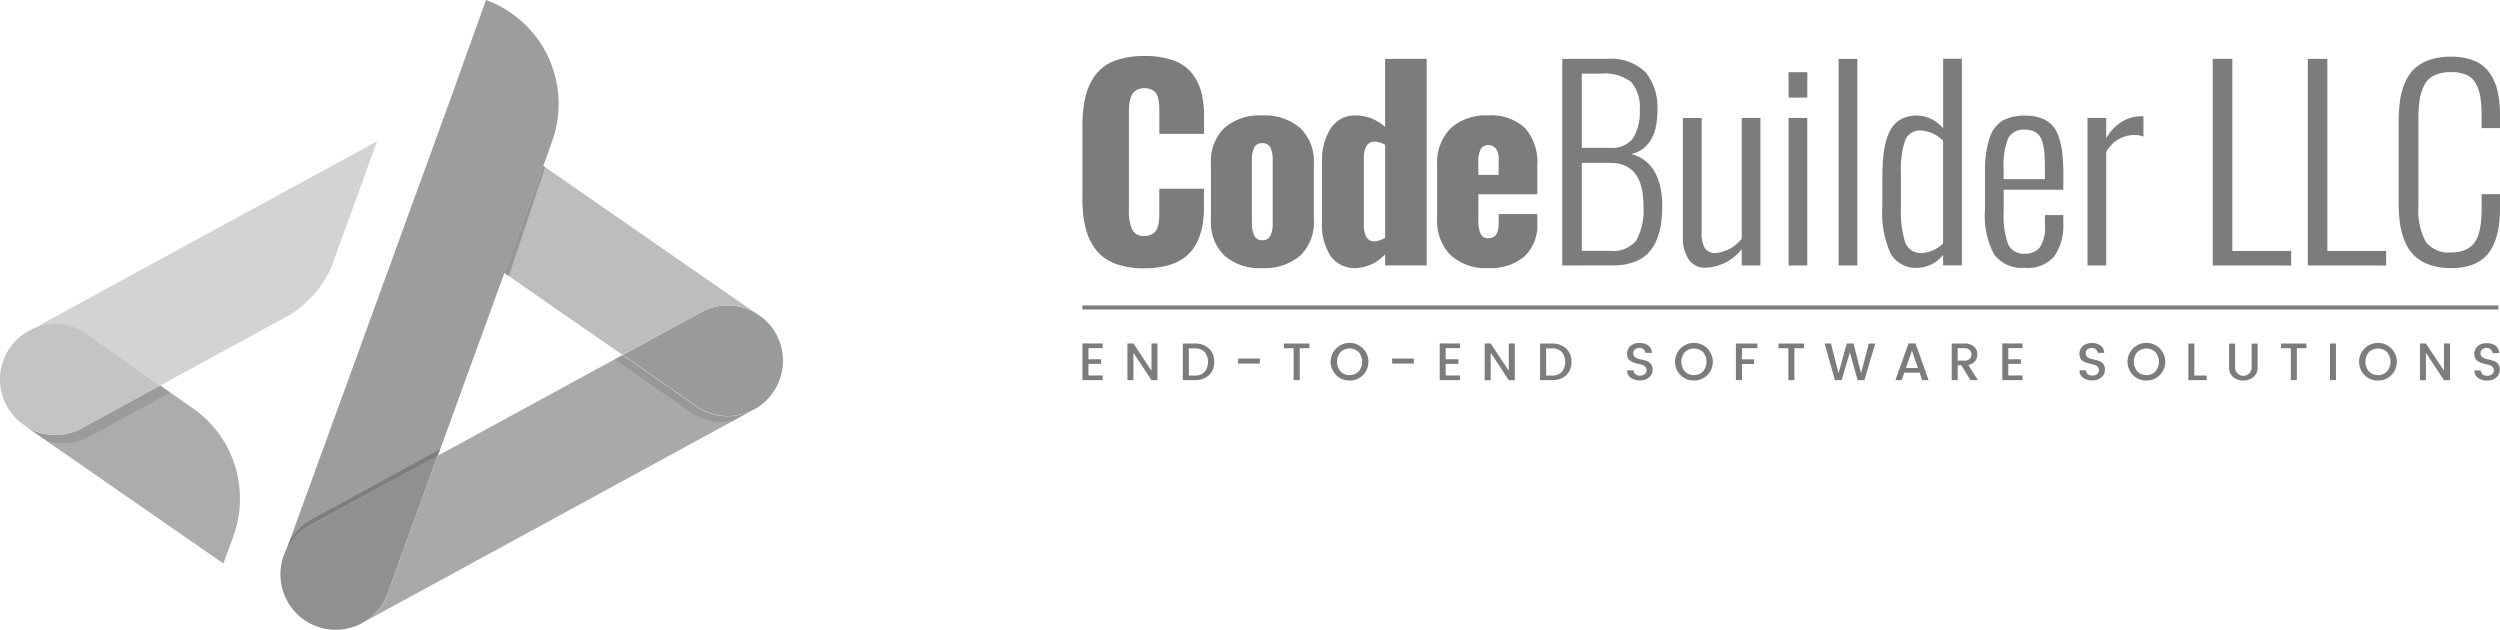
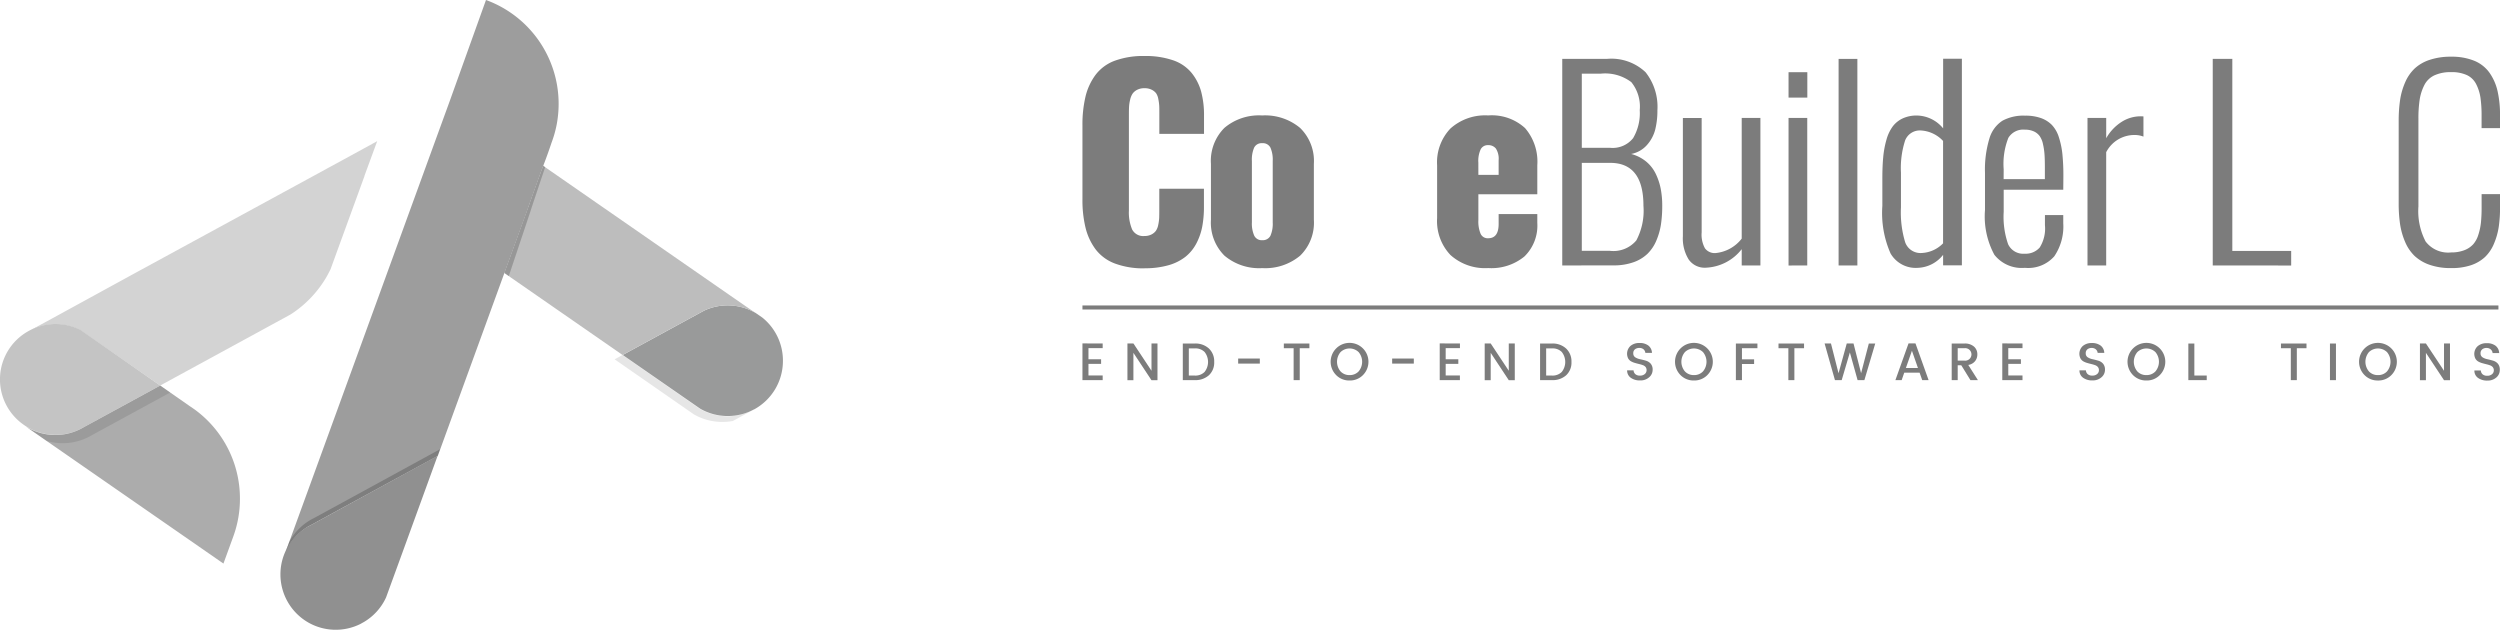
<svg xmlns="http://www.w3.org/2000/svg" width="226.322" height="57.008" viewBox="0 0 226.322 57.008">
  <g id="cb_logo" transform="translate(-0.013)">
    <g id="Layer_1" data-name="Layer 1" transform="translate(0.005)">
      <g id="cb_v3" transform="translate(0)">
        <g id="CB1" transform="translate(0.008)">
          <path id="Path_319" data-name="Path 319" d="M128.117,9.4a10.1,10.1,0,0,1-.138,1.661h0q-.025.163-.06.323a9.86,9.86,0,0,1-.45,1.551c-.178.538-.415,1.216-.738,2.057-.035.09-.07.185-.108.28l-.358,1-.751,2.092-.178.5v.018L123.2,24.732l-6.023,16.545-8.933,4.867-2.5,1.366h0c-.108.053-.215.11-.32.173h-.015a5.032,5.032,0,0,0-2,2.252l.528-1.446L105.5,44.2l7.542-20.721,1.694-4.657.013-.035,1.151-3.16h0l.323-.888,2-5.492h0l.048-.133L121.541,0h0A10,10,0,0,1,128.117,9.4Z" transform="translate(-77.545)" fill="#9d9d9d" />
          <path id="Path_320" data-name="Path 320" d="M239.843,115.5a5,5,0,0,1-2.617,4.4h-.015a5,5,0,0,1-4.857-.07h0l-.7-.485h0l-6.313-4.379,6.853-3.733h0l.515-.28h0a5,5,0,0,1,4.674.218h0l.6.415h0A5,5,0,0,1,239.843,115.5Z" transform="translate(-168.965 -82.832)" fill="#999a9a" />
          <path id="Path_321" data-name="Path 321" d="M115.729,164.91l-3.213,8.833-1.176,3.225h0l-.278.763h0a5,5,0,0,1-1.984,2.212l-.358.2a5.017,5.017,0,0,1-4.659-.12h0a5.039,5.039,0,0,1-.788-.548h0a5.024,5.024,0,0,1-1.586-5.192,4.9,4.9,0,0,1,.25-.688,5.032,5.032,0,0,1,2-2.252h.015c.105-.063.213-.12.32-.173h0l2.5-1.366Z" transform="translate(-76.112 -123.646)" fill="#909090" />
          <path id="Path_322" data-name="Path 322" d="M42.48,51.07l-1.128,3.07-.025.07v.028l-2.395,6.573-.673,1.852q-.2.41-.428.8a10.061,10.061,0,0,1-3.18,3.288l-1.281.7h0L22.835,73.192l-6.113-4.234h0L15.6,68.183h0a5.025,5.025,0,0,0-4.5,0l2.517-1.371,6.826-3.736,15.764-8.583h0l.986-.535h0L38,53.515l1.276-.693.806-.44Z" transform="translate(-8.333 -38.291)" fill="#d3d3d3" />
          <path id="Path_323" data-name="Path 323" d="M14.543,122.79l-.806.438-6.13,3.34h0l-.313.17h0a5.017,5.017,0,0,1-4.894-.25c-.13-.083-.25-.17-.38-.265a5,5,0,0,1,.5-8.307c.1-.058.2-.113.3-.163a5.024,5.024,0,0,1,4.5,0h0l1.118.776h0Z" transform="translate(-0.04 -87.889)" fill="#c4c4c4" />
-           <path id="Path_324" data-name="Path 324" d="M167.051,133.409l-2.662,1.449-25.665,13.987-5.462,2.975-1.471.8a5,5,0,0,0,1.984-2.212h0l.278-.763h0l1.176-3.225,3.213-8.833,16.732-9.118,6.313,4.386h0l.7.485h0a5,5,0,0,0,4.857.07Z" transform="translate(-98.823 -96.324)" fill="#a9a9a9" />
          <path id="Path_325" data-name="Path 325" d="M28.78,149.722a9.951,9.951,0,0,1-.606,3.436l-.888,2.44-.278-.193L11.745,144.82l-1.166-.808L9.4,143.193a5.024,5.024,0,0,0,4.894.25h0c.108-.053.21-.108.313-.17h0l6.13-3.34.823-.453,2.7,1.882h0l.4.273h0A9.976,9.976,0,0,1,28.78,149.722Z" transform="translate(-7.058 -104.579)" fill="#acacac" />
          <path id="Path_326" data-name="Path 326" d="M205.243,73.314a5,5,0,0,0-4.674-.218h0l-.516.28h0L193.2,77.11,182.49,69.684l2.129-5.85v-.018a4.822,4.822,0,0,0,.178-.5l.751-2.092.353-.963c.037-.1.073-.19.108-.28l.8.556L203,71.765Z" transform="translate(-136.837 -44.972)" fill="#bdbdbd" />
          <path id="Path_327" data-name="Path 327" d="M234.989,133.394l-1.884,1.028a5.344,5.344,0,0,1-.948.085,5.157,5.157,0,0,1-2.575-.683h0l-.723-.5h0l-6.458-4.486.711-.388,6.313,4.391h0l.7.485h0a5,5,0,0,0,4.857.07Z" transform="translate(-166.761 -96.309)" opacity="0.1" />
          <path id="Path_328" data-name="Path 328" d="M22.469,140.111l-.818.445-6.3,3.433h0l-.323.175h0a5.16,5.16,0,0,1-3.646.358l-.1-.028-.7-.488L9.4,143.193a5.036,5.036,0,0,0,4.9.24h0c.105-.053.208-.108.31-.17h0l6.133-3.34.813-.443Z" transform="translate(-7.058 -104.579)" opacity="0.1" />
          <path id="Path_329" data-name="Path 329" d="M117.372,162.53l-.218.593-8.933,4.867-2.5,1.369h0c-.108.055-.215.113-.318.175h0a5.029,5.029,0,0,0-2,2.252l.3-.833a5.114,5.114,0,0,1,1.907-2h0c.105-.063.213-.12.323-.175h0l2.552-1.391Z" transform="translate(-77.537 -121.862)" opacity="0.2" />
          <path id="Path_330" data-name="Path 330" d="M186.188,60.11c-.028.075-.053.153-.08.23l-.328.973-.706,2.109h0l-.165.5v.015l-1.977,5.913-.04.125-.413-.288,2.132-5.848a.051.051,0,0,0,0-.015,4.526,4.526,0,0,0,.18-.5l.751-2.092.35-.963c.038-.1.073-.188.108-.28Z" transform="translate(-136.83 -44.979)" fill="#020202" opacity="0.2" />
        </g>
        <g id="Group_15" data-name="Group 15" transform="translate(98 5.066)">
          <path id="Path_331" data-name="Path 331" d="M5.612,276.872a7.345,7.345,0,0,1-2.674-.434,3.927,3.927,0,0,1-1.749-1.28,5.452,5.452,0,0,1-.913-1.952,10.615,10.615,0,0,1-.282-2.594v-6.668A10.993,10.993,0,0,1,.276,261.3a5.4,5.4,0,0,1,.92-1.964,3.859,3.859,0,0,1,1.737-1.263,7.5,7.5,0,0,1,2.68-.423,7.619,7.619,0,0,1,2.578.385,3.706,3.706,0,0,1,1.669,1.126,4.653,4.653,0,0,1,.875,1.693,8.2,8.2,0,0,1,.264,2.2V264.7H6.954v-1.889c0-.294,0-.514-.01-.665a4.3,4.3,0,0,0-.079-.582,1.39,1.39,0,0,0-.2-.537,1.129,1.129,0,0,0-.4-.322,1.417,1.417,0,0,0-.654-.14,1.417,1.417,0,0,0-.654.14,1.163,1.163,0,0,0-.416.341,1.63,1.63,0,0,0-.226.54,3.7,3.7,0,0,0-.1.626c-.01.189-.016.421-.016.7v8.721a3.983,3.983,0,0,0,.292,1.719,1.128,1.128,0,0,0,1.118.593,1.331,1.331,0,0,0,.637-.142,1.119,1.119,0,0,0,.4-.332,1.448,1.448,0,0,0,.21-.542,3.948,3.948,0,0,0,.084-.609q.01-.261.01-.687v-1.964h4.042v1.614a9.59,9.59,0,0,1-.154,1.812,5.494,5.494,0,0,1-.535,1.529,3.814,3.814,0,0,1-.981,1.2,4.442,4.442,0,0,1-1.544.768,7.634,7.634,0,0,1-2.165.273Z" transform="translate(0.007 -257.646)" fill="#7c7c7c" />
          <path id="Path_332" data-name="Path 332" d="M74.577,301.123a4.929,4.929,0,0,1-3.435,1.128,4.863,4.863,0,0,1-3.418-1.128,4.213,4.213,0,0,1-1.224-3.26v-5.044a4.215,4.215,0,0,1,1.224-3.267,4.842,4.842,0,0,1,3.411-1.121,4.933,4.933,0,0,1,3.435,1.128,4.172,4.172,0,0,1,1.247,3.26v5.041A4.16,4.16,0,0,1,74.577,301.123Zm-3.442-1.4a.775.775,0,0,0,.75-.4,2.683,2.683,0,0,0,.208-1.2v-5.569a2.713,2.713,0,0,0-.208-1.212.771.771,0,0,0-.75-.4.747.747,0,0,0-.728.411,2.749,2.749,0,0,0-.2,1.2v5.562a2.716,2.716,0,0,0,.208,1.189A.747.747,0,0,0,71.135,299.724Z" transform="translate(-54.867 -283.045)" fill="#7c7c7c" />
-           <path id="Path_333" data-name="Path 333" d="M127.108,278.09a2.719,2.719,0,0,1-2.307-1.05,5.129,5.129,0,0,1-.8-3.113V268.5a5.346,5.346,0,0,1,.794-3.068,2.615,2.615,0,0,1,2.307-1.161,3.932,3.932,0,0,1,2.606,1.049V259.15h3.768v18.7h-3.761v-1.016A3.8,3.8,0,0,1,127.108,278.09Zm1.625-2.424a2.14,2.14,0,0,0,.981-.327v-8.4a1.882,1.882,0,0,0-.959-.294.791.791,0,0,0-.733.4,2.041,2.041,0,0,0-.238,1.049v6.09a2.242,2.242,0,0,0,.226,1.072A.764.764,0,0,0,128.733,275.665Z" transform="translate(-102.31 -258.887)" fill="#7c7c7c" />
          <path id="Path_334" data-name="Path 334" d="M188.185,302.248a4.679,4.679,0,0,1-3.418-1.184,4.457,4.457,0,0,1-1.207-3.339v-4.784a4.431,4.431,0,0,1,1.212-3.332,4.7,4.7,0,0,1,3.413-1.179,4.448,4.448,0,0,1,3.334,1.144,4.649,4.649,0,0,1,1.111,3.367v2.624h-5.335v2.347a2.871,2.871,0,0,0,.2,1.224.7.7,0,0,0,.687.413q.95,0,.948-1.3v-.89h3.5v.789a3.9,3.9,0,0,1-1.167,3.051A4.705,4.705,0,0,1,188.185,302.248Zm-.89-8.438h1.835v-1.331a1.69,1.69,0,0,0-.248-1.049.855.855,0,0,0-.71-.31.717.717,0,0,0-.659.36,2.489,2.489,0,0,0-.22,1.224Z" transform="translate(-151.452 -283.046)" fill="#7c7c7c" />
          <path id="Path_335" data-name="Path 335" d="M248.33,277.853v-18.7h4.023a4.5,4.5,0,0,1,3.519,1.207,5.042,5.042,0,0,1,1.072,3.451,7.032,7.032,0,0,1-.2,1.749,3.366,3.366,0,0,1-.756,1.4,2.539,2.539,0,0,1-1.422.8,3.564,3.564,0,0,1,1.359.687,3.307,3.307,0,0,1,.875,1.123,5.6,5.6,0,0,1,.446,1.349,8.053,8.053,0,0,1,.135,1.511,11.328,11.328,0,0,1-.117,1.714,6.083,6.083,0,0,1-.423,1.473,3.643,3.643,0,0,1-.8,1.184,3.5,3.5,0,0,1-1.27.763,5.3,5.3,0,0,1-1.8.282ZM250.1,267.2h2.545a2.36,2.36,0,0,0,2.1-.875,4.457,4.457,0,0,0,.6-2.528,3.517,3.517,0,0,0-.761-2.538,3.921,3.921,0,0,0-2.8-.766H250.1Zm0,9.328h2.545a2.7,2.7,0,0,0,2.393-.946,5.76,5.76,0,0,0,.642-3.136q0-3.88-3.012-3.881H250.1Z" transform="translate(-204.893 -258.887)" fill="#7c7c7c" />
          <path id="Path_336" data-name="Path 336" d="M312.819,303.279a1.765,1.765,0,0,1-1.534-.745,3.623,3.623,0,0,1-.525-2.109v-10.7h1.7v10.355a2.578,2.578,0,0,0,.3,1.445,1.1,1.1,0,0,0,.958.429,3.408,3.408,0,0,0,2.368-1.308V289.72h1.693v13.356h-1.693V301.6A4.34,4.34,0,0,1,312.819,303.279Z" transform="translate(-256.403 -284.11)" fill="#7c7c7c" />
          <path id="Path_337" data-name="Path 337" d="M365.45,268.35v-2.3h1.7v2.3Zm0,15.2V270.19h1.693v13.356Z" transform="translate(-301.527 -264.58)" fill="#7c7c7c" />
          <path id="Path_338" data-name="Path 338" d="M391.35,277.853v-18.7h1.7v18.7Z" transform="translate(-322.896 -258.887)" fill="#7c7c7c" />
          <path id="Path_339" data-name="Path 339" d="M417.218,278.067a2.632,2.632,0,0,1-2.475-1.3,9.083,9.083,0,0,1-.743-4.31v-2.47q0-1.107.079-1.942a8.464,8.464,0,0,1,.292-1.574,3.7,3.7,0,0,1,.565-1.2,2.421,2.421,0,0,1,.9-.728,3,3,0,0,1,1.308-.264,3.145,3.145,0,0,1,2.358,1.161v-6.3H421.2v18.7H419.5v-.948A3.041,3.041,0,0,1,417.218,278.067Zm.339-1.342a2.891,2.891,0,0,0,1.94-.875v-9.27a2.976,2.976,0,0,0-1.985-.946,1.428,1.428,0,0,0-1.45.9,8.113,8.113,0,0,0-.378,2.914v3.148a9.341,9.341,0,0,0,.383,3.159A1.47,1.47,0,0,0,417.558,276.725Z" transform="translate(-341.585 -258.887)" fill="#7c7c7c" />
          <path id="Path_340" data-name="Path 340" d="M470.74,302.327a3.151,3.151,0,0,1-2.764-1.184,7.3,7.3,0,0,1-.847-4.049v-3.374a9.67,9.67,0,0,1,.4-3.1,2.874,2.874,0,0,1,1.174-1.607,3.968,3.968,0,0,1,2.048-.462,4.2,4.2,0,0,1,1.443.219,2.623,2.623,0,0,1,.994.626,2.856,2.856,0,0,1,.626,1.1,7.425,7.425,0,0,1,.322,1.534,19.593,19.593,0,0,1,.089,2.02l-.01,1.207h-5.393v2a7.573,7.573,0,0,0,.4,2.932,1.509,1.509,0,0,0,1.506.859,1.679,1.679,0,0,0,1.354-.56,3.218,3.218,0,0,0,.474-2.024v-.913h1.658v.743a4.793,4.793,0,0,1-.813,2.991A3.141,3.141,0,0,1,470.74,302.327Zm-1.924-8.032h3.734v-1.105c0-.465-.012-.854-.035-1.161a6.126,6.126,0,0,0-.14-.92,1.961,1.961,0,0,0-.3-.715,1.349,1.349,0,0,0-.525-.418,1.923,1.923,0,0,0-.813-.157,1.571,1.571,0,0,0-1.494.745,6.4,6.4,0,0,0-.423,2.83Z" transform="translate(-385.422 -283.147)" fill="#7c7c7c" />
          <path id="Path_341" data-name="Path 341" d="M520.18,302.382V289.025h1.693v1.838a4.2,4.2,0,0,1,1.427-1.5,3.2,3.2,0,0,1,1.651-.485,2.862,2.862,0,0,1,.294.011v1.828a2.138,2.138,0,0,0-.812-.147,2.868,2.868,0,0,0-2.561,1.557v10.255Z" transform="translate(-429.193 -283.415)" fill="#7c7c7c" />
          <path id="Path_342" data-name="Path 342" d="M585,277.853v-18.7h1.772v17.383H592.1v1.321Z" transform="translate(-482.675 -258.887)" fill="#7c7c7c" />
-           <path id="Path_343" data-name="Path 343" d="M634.18,277.853v-18.7h1.772v17.383h5.324v1.321Z" transform="translate(-523.252 -258.887)" fill="#7c7c7c" />
          <path id="Path_344" data-name="Path 344" d="M685.967,277.116a5.716,5.716,0,0,1-1.947-.3,3.8,3.8,0,0,1-1.364-.812,3.87,3.87,0,0,1-.852-1.275,6.526,6.526,0,0,1-.451-1.6,12.9,12.9,0,0,1-.124-1.872v-7.436a13.083,13.083,0,0,1,.129-1.935,6.3,6.3,0,0,1,.464-1.6,3.8,3.8,0,0,1,.862-1.245,3.69,3.69,0,0,1,1.359-.778,5.948,5.948,0,0,1,1.924-.283,5.38,5.38,0,0,1,2.1.367,3.165,3.165,0,0,1,1.377,1.077,4.7,4.7,0,0,1,.733,1.658,9.62,9.62,0,0,1,.226,2.211v1.151h-1.67v-1.095a11.242,11.242,0,0,0-.1-1.658,3.988,3.988,0,0,0-.388-1.224,1.8,1.8,0,0,0-.846-.824,3.308,3.308,0,0,0-1.417-.266,3.485,3.485,0,0,0-1.527.294,1.959,1.959,0,0,0-.909.89,4.391,4.391,0,0,0-.416,1.3,11.182,11.182,0,0,0-.114,1.732v7.943a5.952,5.952,0,0,0,.649,3.169,2.563,2.563,0,0,0,2.318.994,3.218,3.218,0,0,0,1.186-.2,2.1,2.1,0,0,0,.794-.525,2.314,2.314,0,0,0,.474-.864,5.436,5.436,0,0,0,.238-1.105,13.105,13.105,0,0,0,.061-1.359v-1.224h1.67v1.093a12.456,12.456,0,0,1-.117,1.856,6.245,6.245,0,0,1-.435,1.539,3.566,3.566,0,0,1-.806,1.2,3.5,3.5,0,0,1-1.268.745A5.456,5.456,0,0,1,685.967,277.116Z" transform="translate(-562.071 -257.913)" fill="#7c7c7c" />
          <path id="Path_345" data-name="Path 345" d="M1.831,406.427v.423H.544v1.007H1.688v.413H.544v1.049H1.831v.423H0V406.42Z" transform="translate(0.001 -380.397)" fill="#7c7c7c" />
          <path id="Path_346" data-name="Path 346" d="M25.459,406.46H26v3.323h-.544l-1.635-2.475v2.475H23.28V406.46h.544l1.635,2.47Z" transform="translate(-19.207 -380.431)" fill="#7c7c7c" />
          <path id="Path_347" data-name="Path 347" d="M53.023,406.47a1.793,1.793,0,0,1,1.28.451,1.588,1.588,0,0,1,.479,1.214,1.557,1.557,0,0,1-.479,1.207,1.819,1.819,0,0,1-1.28.441H51.94V406.47Zm-.539,2.9h.539a1.168,1.168,0,0,0,.889-.329,1.457,1.457,0,0,0,0-1.805,1.167,1.167,0,0,0-.889-.325h-.539Z" transform="translate(-42.854 -380.437)" fill="#7c7c7c" />
          <path id="Path_348" data-name="Path 348" d="M80.59,414.708v-.458h1.961v.458Z" transform="translate(-66.493 -386.858)" fill="#7c7c7c" />
          <path id="Path_349" data-name="Path 349" d="M104.23,406.905v-.425h2.314v.425h-.875v2.89h-.553v-2.89Z" transform="translate(-85.998 -380.447)" fill="#7c7c7c" />
          <path id="Path_350" data-name="Path 350" d="M130.247,409.627a1.656,1.656,0,0,1-1.205-.479,1.711,1.711,0,1,1,2.407,0A1.651,1.651,0,0,1,130.247,409.627Zm0-.49a1.086,1.086,0,0,0,.819-.332,1.359,1.359,0,0,0,0-1.749,1.181,1.181,0,0,0-1.635,0,1.354,1.354,0,0,0,0,1.749,1.083,1.083,0,0,0,.813.332Z" transform="translate(-106.064 -380.247)" fill="#7c7c7c" />
          <path id="Path_351" data-name="Path 351" d="M160.29,414.708v-.458h1.961v.458Z" transform="translate(-132.252 -386.858)" fill="#7c7c7c" />
          <path id="Path_352" data-name="Path 352" d="M186.741,406.427v.423H185.45v1.007h1.144v.413H185.45v1.049h1.287v.423H184.91V406.42Z" transform="translate(-152.566 -380.397)" fill="#7c7c7c" />
          <path id="Path_353" data-name="Path 353" d="M210.369,406.46h.544v3.323h-.544l-1.635-2.475v2.475h-.544V406.46h.544l1.635,2.47Z" transform="translate(-171.774 -380.431)" fill="#7c7c7c" />
          <path id="Path_354" data-name="Path 354" d="M237.926,406.47a1.793,1.793,0,0,1,1.28.451,1.588,1.588,0,0,1,.486,1.214,1.557,1.557,0,0,1-.479,1.207,1.819,1.819,0,0,1-1.28.441H236.85V406.47Zm-.525,2.9h.525a1.168,1.168,0,0,0,.889-.329,1.457,1.457,0,0,0,0-1.805,1.167,1.167,0,0,0-.889-.325H237.4Z" transform="translate(-195.421 -380.437)" fill="#7c7c7c" />
          <path id="Path_355" data-name="Path 355" d="M283.009,406.65a.61.61,0,0,0-.4.124.439.439,0,0,0-.152.36.408.408,0,0,0,.175.36,1.266,1.266,0,0,0,.439.175q.262.055.525.131a.935.935,0,0,1,.439.273.822.822,0,0,1,.175.568.874.874,0,0,1-.31.658,1.159,1.159,0,0,1-.829.29,1.368,1.368,0,0,1-.845-.243.79.79,0,0,1-.324-.672h.581a.5.5,0,0,0,.163.35.605.605,0,0,0,.42.129.635.635,0,0,0,.436-.143.472.472,0,0,0,.063-.644.592.592,0,0,0-.254-.164,2.951,2.951,0,0,0-.341-.1c-.124-.03-.248-.063-.374-.1a1.56,1.56,0,0,1-.35-.147.71.71,0,0,1-.254-.264.96.96,0,0,1,.215-1.126,1.212,1.212,0,0,1,.812-.264,1.266,1.266,0,0,1,.8.229.875.875,0,0,1,.331.663h-.6a.476.476,0,0,0-.163-.32A.555.555,0,0,0,283.009,406.65Z" transform="translate(-232.591 -380.216)" fill="#7c7c7c" />
          <path id="Path_356" data-name="Path 356" d="M308.477,409.627a1.656,1.656,0,0,1-1.205-.479,1.711,1.711,0,1,1,2.407,0A1.651,1.651,0,0,1,308.477,409.627Zm0-.49a1.087,1.087,0,0,0,.819-.332,1.359,1.359,0,0,0,0-1.749,1.181,1.181,0,0,0-1.635,0,1.354,1.354,0,0,0,0,1.749,1.083,1.083,0,0,0,.813.332Z" transform="translate(-253.119 -380.247)" fill="#7c7c7c" />
          <path id="Path_357" data-name="Path 357" d="M338.19,409.795V406.48h1.95v.425h-1.4v1.006h1.1v.42h-1.1v1.464Z" transform="translate(-279.035 -380.447)" fill="#7c7c7c" />
          <path id="Path_358" data-name="Path 358" d="M360.25,406.905v-.425h2.312v.425h-.875v2.89h-.544v-2.89Z" transform="translate(-297.236 -380.447)" fill="#7c7c7c" />
          <path id="Path_359" data-name="Path 359" d="M388.105,406.439h.581l-.983,3.315h-.614l-.7-2.508-.74,2.508h-.61l-.939-3.323h.577l.686,2.7.745-2.7h.61l.687,2.694Z" transform="translate(-316.915 -380.406)" fill="#7c7c7c" />
          <path id="Path_360" data-name="Path 360" d="M423.178,409.753l-.238-.677h-1.389l-.233.677h-.568l1.188-3.323h.63l1.188,3.323Zm-1.478-1.1h1.091l-.544-1.559Z" transform="translate(-347.154 -380.406)" fill="#7c7c7c" />
          <path id="Path_361" data-name="Path 361" d="M450.434,408.436v1.345h-.544v-3.315h1.146a1.244,1.244,0,0,1,.875.28.917.917,0,0,1,.3.708.957.957,0,0,1-.2.6.971.971,0,0,1-.621.35l.875,1.378h-.677l-.829-1.345Zm0-1.545v1.121h.6a.566.566,0,1,0,0-1.121Z" transform="translate(-371.197 -380.433)" fill="#7c7c7c" />
          <path id="Path_362" data-name="Path 362" d="M477.9,406.427v.423h-1.287v1.007h1.144v.413h-1.144v1.049H477.9v.423H476.07V406.42Z" transform="translate(-392.798 -380.397)" fill="#7c7c7c" />
          <path id="Path_363" data-name="Path 363" d="M517.13,406.649a.606.606,0,0,0-.4.124.439.439,0,0,0-.152.36.408.408,0,0,0,.175.36,1.267,1.267,0,0,0,.439.175q.257.056.514.131a.918.918,0,0,1,.439.273.822.822,0,0,1,.175.568.875.875,0,0,1-.31.658,1.168,1.168,0,0,1-.831.29,1.362,1.362,0,0,1-.843-.243.79.79,0,0,1-.325-.672h.583a.5.5,0,0,0,.163.35.605.605,0,0,0,.42.129.635.635,0,0,0,.436-.143.44.44,0,0,0,.159-.339.433.433,0,0,0-.1-.3.576.576,0,0,0-.252-.164,2.962,2.962,0,0,0-.341-.1c-.124-.03-.248-.063-.374-.1a1.56,1.56,0,0,1-.35-.147.7.7,0,0,1-.254-.264.952.952,0,0,1,.215-1.126,1.207,1.207,0,0,1,.81-.264,1.272,1.272,0,0,1,.8.229.874.874,0,0,1,.331.663h-.6a.49.49,0,0,0-.163-.32A.558.558,0,0,0,517.13,406.649Z" transform="translate(-425.751 -380.216)" fill="#7c7c7c" />
          <path id="Path_364" data-name="Path 364" d="M542.655,409.631a1.657,1.657,0,0,1-1.2-.479,1.71,1.71,0,1,1,2.405,0A1.646,1.646,0,0,1,542.655,409.631Zm0-.49a1.086,1.086,0,0,0,.819-.332,1.359,1.359,0,0,0,0-1.749,1.184,1.184,0,0,0-1.637,0,1.359,1.359,0,0,0,0,1.749,1.086,1.086,0,0,0,.817.332Z" transform="translate(-446.338 -380.251)" fill="#7c7c7c" />
          <path id="Path_365" data-name="Path 365" d="M572.37,406.48h.544v2.9h1.121v.415H572.37Z" transform="translate(-472.254 -380.447)" fill="#7c7c7c" />
-           <path id="Path_366" data-name="Path 366" d="M593.438,408.609v-2.1h.542v2.1a.753.753,0,1,0,1.5,0v-2.1h.544v2.1a1.145,1.145,0,0,1-.374.922,1.375,1.375,0,0,1-.931.322,1.354,1.354,0,0,1-.92-.318,1.165,1.165,0,0,1-.364-.925Z" transform="translate(-489.634 -380.472)" fill="#7c7c7c" />
          <path id="Path_367" data-name="Path 367" d="M620.3,406.905v-.425h2.312v.425h-.875v2.89h-.544v-2.89Z" transform="translate(-511.8 -380.447)" fill="#7c7c7c" />
          <path id="Path_368" data-name="Path 368" d="M645.66,409.795V406.48h.544v3.315Z" transform="translate(-532.724 -380.447)" fill="#7c7c7c" />
          <path id="Path_369" data-name="Path 369" d="M662.507,409.628a1.66,1.66,0,0,1-1.205-.479,1.711,1.711,0,1,1,2.407,0A1.646,1.646,0,0,1,662.507,409.628Zm0-.49a1.085,1.085,0,0,0,.817-.332,1.359,1.359,0,0,0,0-1.749,1.181,1.181,0,0,0-1.635,0,1.359,1.359,0,0,0,0,1.749,1.086,1.086,0,0,0,.817.332Z" transform="translate(-545.224 -380.247)" fill="#7c7c7c" />
          <path id="Path_370" data-name="Path 370" d="M694.41,406.46h.542v3.323h-.542l-1.637-2.475v2.475h-.542V406.46h.542l1.637,2.47Z" transform="translate(-571.149 -380.431)" fill="#7c7c7c" />
          <path id="Path_371" data-name="Path 371" d="M721.538,406.715a.607.607,0,0,0-.4.124.441.441,0,0,0-.154.36.41.41,0,0,0,.175.36,1.268,1.268,0,0,0,.439.175q.257.056.514.131a.918.918,0,0,1,.439.273.822.822,0,0,1,.175.568.875.875,0,0,1-.3.672,1.169,1.169,0,0,1-.831.29,1.363,1.363,0,0,1-.843-.243.791.791,0,0,1-.325-.672h.582a.5.5,0,0,0,.163.35.6.6,0,0,0,.418.129.636.636,0,0,0,.437-.143.441.441,0,0,0,.159-.339.434.434,0,0,0-.1-.3.576.576,0,0,0-.252-.164,2.953,2.953,0,0,0-.341-.1c-.124-.03-.248-.063-.374-.1a1.555,1.555,0,0,1-.35-.147.683.683,0,0,1-.254-.264.951.951,0,0,1,.215-1.126,1.207,1.207,0,0,1,.81-.264,1.271,1.271,0,0,1,.8.229.875.875,0,0,1,.331.663h-.595a.481.481,0,0,0-.161-.32A.558.558,0,0,0,721.538,406.715Z" transform="translate(-594.415 -380.282)" fill="#7c7c7c" />
          <rect id="Rectangle_9" data-name="Rectangle 9" width="128.187" height="0.366" transform="translate(0.001 22.587)" fill="#7c7c7c" />
        </g>
      </g>
    </g>
  </g>
</svg>